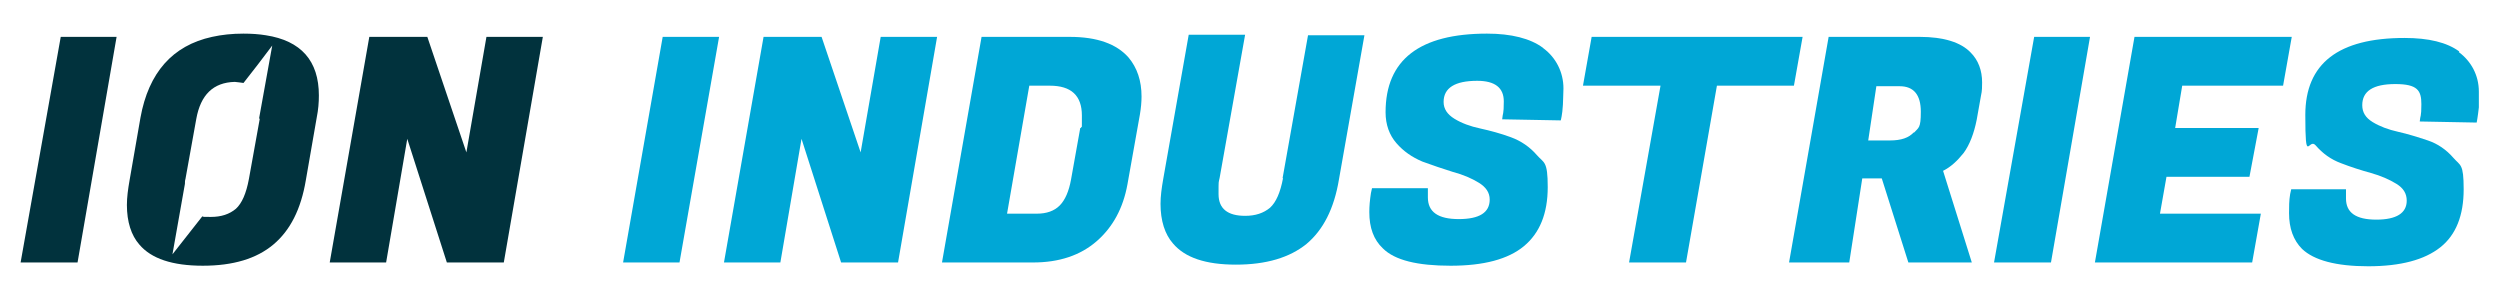
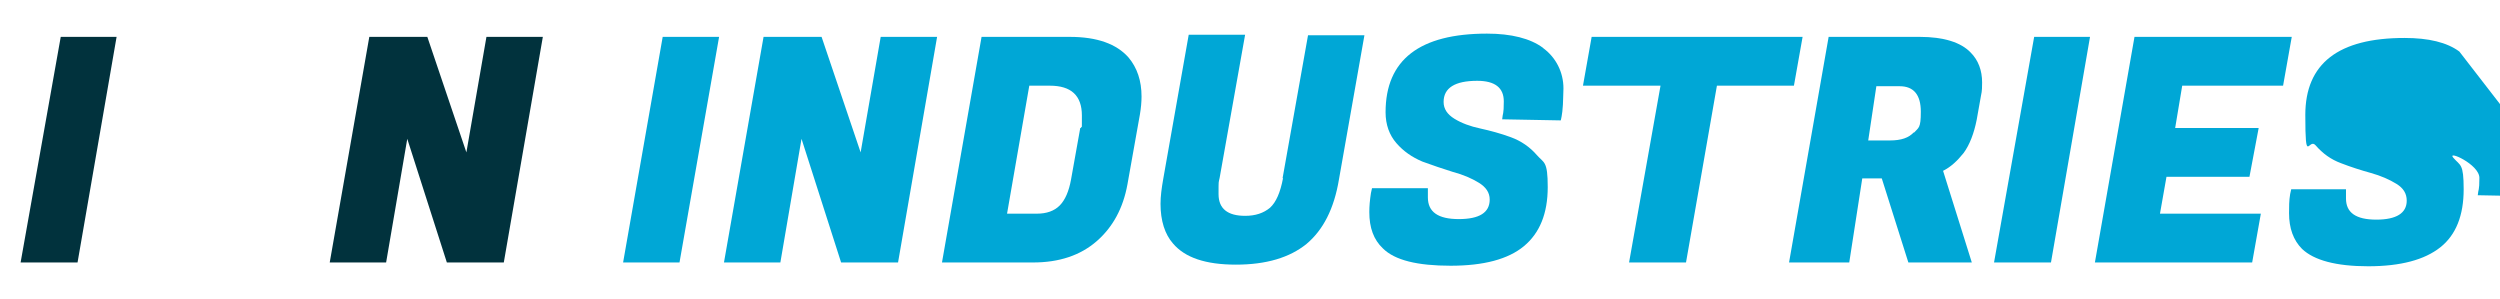
<svg xmlns="http://www.w3.org/2000/svg" id="Logo" version="1.1" viewBox="0 0 461 55.2">
  <defs>
    <style>
      .st0 {
        fill: #01323d;
      }

      .st1 {
        fill: #00a7d6;
      }
    </style>
  </defs>
-   <path class="st1" d="M453.5,9.5c-2.3-1.7-5.7-2.5-10.1-2.5-12.2,0-18.3,4.7-18.3,14.2s.6,4.1,1.9,5.6c1.3,1.5,2.8,2.6,4.7,3.3,1.8.7,3.7,1.3,5.5,1.8,1.8.5,3.4,1.2,4.7,2,1.3.8,1.9,1.8,1.9,3.1,0,2.3-1.9,3.5-5.6,3.5-3.8,0-5.6-1.3-5.6-3.9s0-.6,0-1v-.7c.1,0-10.1,0-10.1,0l-.2.9c-.2,1.2-.2,2.4-.2,3.5,0,2.8.8,5,2.4,6.6,2.2,2.1,6.3,3.2,12.2,3.2,6,0,10.4-1.2,13.3-3.5,2.9-2.3,4.3-5.9,4.3-10.7s-.6-4.3-1.9-5.8c-1.3-1.5-2.9-2.6-4.7-3.2-1.8-.6-3.7-1.2-5.5-1.6-1.8-.4-3.4-1-4.7-1.8-1.3-.8-1.9-1.8-1.9-3.1,0-2.6,2-3.9,6.1-3.9s4.8,1.2,4.8,3.7-.2,2-.3,3.2l10.5.2s.2-1,.4-2.8c0-.8,0-1.8,0-2.9,0-3-1.4-5.6-3.7-7.3" />
+   <path class="st1" d="M453.5,9.5c-2.3-1.7-5.7-2.5-10.1-2.5-12.2,0-18.3,4.7-18.3,14.2s.6,4.1,1.9,5.6c1.3,1.5,2.8,2.6,4.7,3.3,1.8.7,3.7,1.3,5.5,1.8,1.8.5,3.4,1.2,4.7,2,1.3.8,1.9,1.8,1.9,3.1,0,2.3-1.9,3.5-5.6,3.5-3.8,0-5.6-1.3-5.6-3.9s0-.6,0-1v-.7c.1,0-10.1,0-10.1,0l-.2.9c-.2,1.2-.2,2.4-.2,3.5,0,2.8.8,5,2.4,6.6,2.2,2.1,6.3,3.2,12.2,3.2,6,0,10.4-1.2,13.3-3.5,2.9-2.3,4.3-5.9,4.3-10.7s-.6-4.3-1.9-5.8s4.8,1.2,4.8,3.7-.2,2-.3,3.2l10.5.2s.2-1,.4-2.8c0-.8,0-1.8,0-2.9,0-3-1.4-5.6-3.7-7.3" />
  <path class="st1" d="M284.5,8.8c-2.3-1.7-5.8-2.6-10.3-2.6-12.4,0-18.7,4.8-18.7,14.5,0,2.3.7,4.2,2,5.7,1.3,1.5,2.9,2.6,4.8,3.4,1.9.7,3.7,1.3,5.6,1.9,1.9.5,3.5,1.2,4.8,2,1.3.8,2,1.8,2,3.1,0,2.4-1.9,3.6-5.7,3.6-3.8,0-5.7-1.3-5.7-4s0-.7,0-1v-.7c.1,0-10.3,0-10.3,0l-.2.9c-.2,1.3-.3,2.4-.3,3.5,0,2.9.8,5.1,2.5,6.7,2.2,2.2,6.4,3.2,12.5,3.2s10.6-1.2,13.5-3.6c2.9-2.4,4.4-6,4.4-10.9s-.7-4.4-2-5.9c-1.3-1.5-2.9-2.6-4.8-3.3-1.9-.7-3.8-1.2-5.6-1.6-1.9-.4-3.5-1-4.8-1.8-1.3-.8-2-1.8-2-3.1,0-2.6,2.1-3.9,6.2-3.9,3.3,0,4.9,1.3,4.9,3.8s-.2,2.1-.3,3.3l10.8.2s.3-1,.4-2.9c0-.8.1-1.8.1-3,0-3-1.4-5.7-3.7-7.4" />
  <polygon class="st0" points="3.8 48.4 14.3 48.4 21.5 6.8 11.2 6.8 3.8 48.4" />
  <polygon class="st0" points="86 28.1 78.8 6.8 68.1 6.8 60.8 48.4 71.2 48.4 75.1 25.6 82.4 48.4 92.9 48.4 100.1 6.8 89.7 6.8 86 28.1" />
  <polygon class="st1" points="114.9 48.4 125.3 48.4 132.6 6.8 122.2 6.8 114.9 48.4" />
  <polygon class="st1" points="158.7 28.1 151.5 6.8 140.8 6.8 133.5 48.4 143.9 48.4 147.8 25.6 155.1 48.4 165.6 48.4 172.8 6.8 162.4 6.8 158.7 28.1" />
  <path class="st1" d="M199.2,23.6l-1.7,9.5c-.4,2.2-1.1,3.8-2.1,4.8-1,1-2.4,1.5-4.2,1.5h-5.5s4.1-23.6,4.1-23.6h3.8c3.9,0,5.9,1.8,5.9,5.5s0,1.5-.2,2.3M197.2,6.8h-16.2s-7.3,41.6-7.3,41.6h16.8c4.8,0,8.7-1.3,11.7-3.9,3-2.6,4.9-6.1,5.7-10.5l2.3-12.9c.2-1.2.3-2.3.3-3.3,0-2.9-.8-5.3-2.4-7.2-2.2-2.5-5.8-3.8-10.8-3.8" />
  <path class="st1" d="M236.6,32.8c-.5,2.7-1.3,4.5-2.4,5.5-1.2,1-2.7,1.5-4.6,1.5-3.2,0-4.9-1.3-4.9-4s0-2,.2-3l4.7-26.4h-10.4s-4.7,26.6-4.7,26.6c-.3,1.7-.5,3.2-.5,4.6,0,3.1.8,5.6,2.3,7.3,2.2,2.6,6,3.9,11.6,3.9,5.6,0,9.9-1.3,13-3.8,3.1-2.6,5.1-6.5,6-11.9l4.7-26.6h-10.4s-4.7,26.4-4.7,26.4Z" />
  <polygon class="st1" points="332.4 6.8 293.5 6.8 291.9 15.8 306.2 15.8 300.4 48.4 310.9 48.4 316.6 15.8 330.8 15.8 332.4 6.8" />
  <path class="st1" d="M352.9,24.4c-.9,1-2.3,1.5-4.4,1.5h-4s1.5-10,1.5-10h4.3c2.6,0,3.9,1.6,3.9,4.7s-.4,2.9-1.3,3.9M353.9,6.8h-16.7s-7.3,41.6-7.3,41.6h11.1s2.4-15.5,2.4-15.5h3.6s4.9,15.5,4.9,15.5h11.7s-5.3-16.9-5.3-16.9c1.4-.7,2.6-1.8,3.8-3.3,1.1-1.5,1.9-3.6,2.4-6.1l.8-4.5c.2-.8.2-1.7.2-2.4,0-2.2-.7-4.1-2.1-5.5-1.8-1.9-5-2.9-9.4-2.9" />
  <polygon class="st1" points="367.7 48.4 378.2 48.4 385.4 6.8 375.1 6.8 367.7 48.4" />
  <polygon class="st1" points="421 15.8 422.6 6.8 393.6 6.8 386.3 48.4 415.3 48.4 416.9 39.4 398.3 39.4 399.5 32.6 414.8 32.6 416.5 23.6 401.1 23.6 402.4 15.8 421 15.8" />
-   <path class="st0" d="M47.9,21.9l-2,11.1c-.5,2.7-1.3,4.5-2.4,5.5-1.2,1-2.7,1.5-4.6,1.5s-1.1,0-1.6-.1l-5.5,7,2.3-13c0-.3,0-.6.1-.9l2-11.1c.8-4.4,3.1-6.7,7.1-6.8.2,0,1.6.2,1.6.2,1.8-2.3,3.6-4.6,5.3-6.9l-2.4,13.3c0,0,0,.1,0,.2M49,6.5c-1.2-.2-2.6-.3-4.1-.3-2.1,0-4,.2-5.8.6-7.3,1.6-11.7,6.6-13.2,14.9l-2,11.5c-.3,1.7-.5,3.2-.5,4.6,0,3.1.8,5.6,2.3,7.3,2.2,2.6,6.1,3.9,11.7,3.9,5.6,0,9.9-1.3,13-3.9,3.1-2.6,5.1-6.5,6-11.9l2-11.5c.3-1.5.4-2.8.4-4.1,0-6.4-3.3-10.1-9.8-11.1" />
</svg>